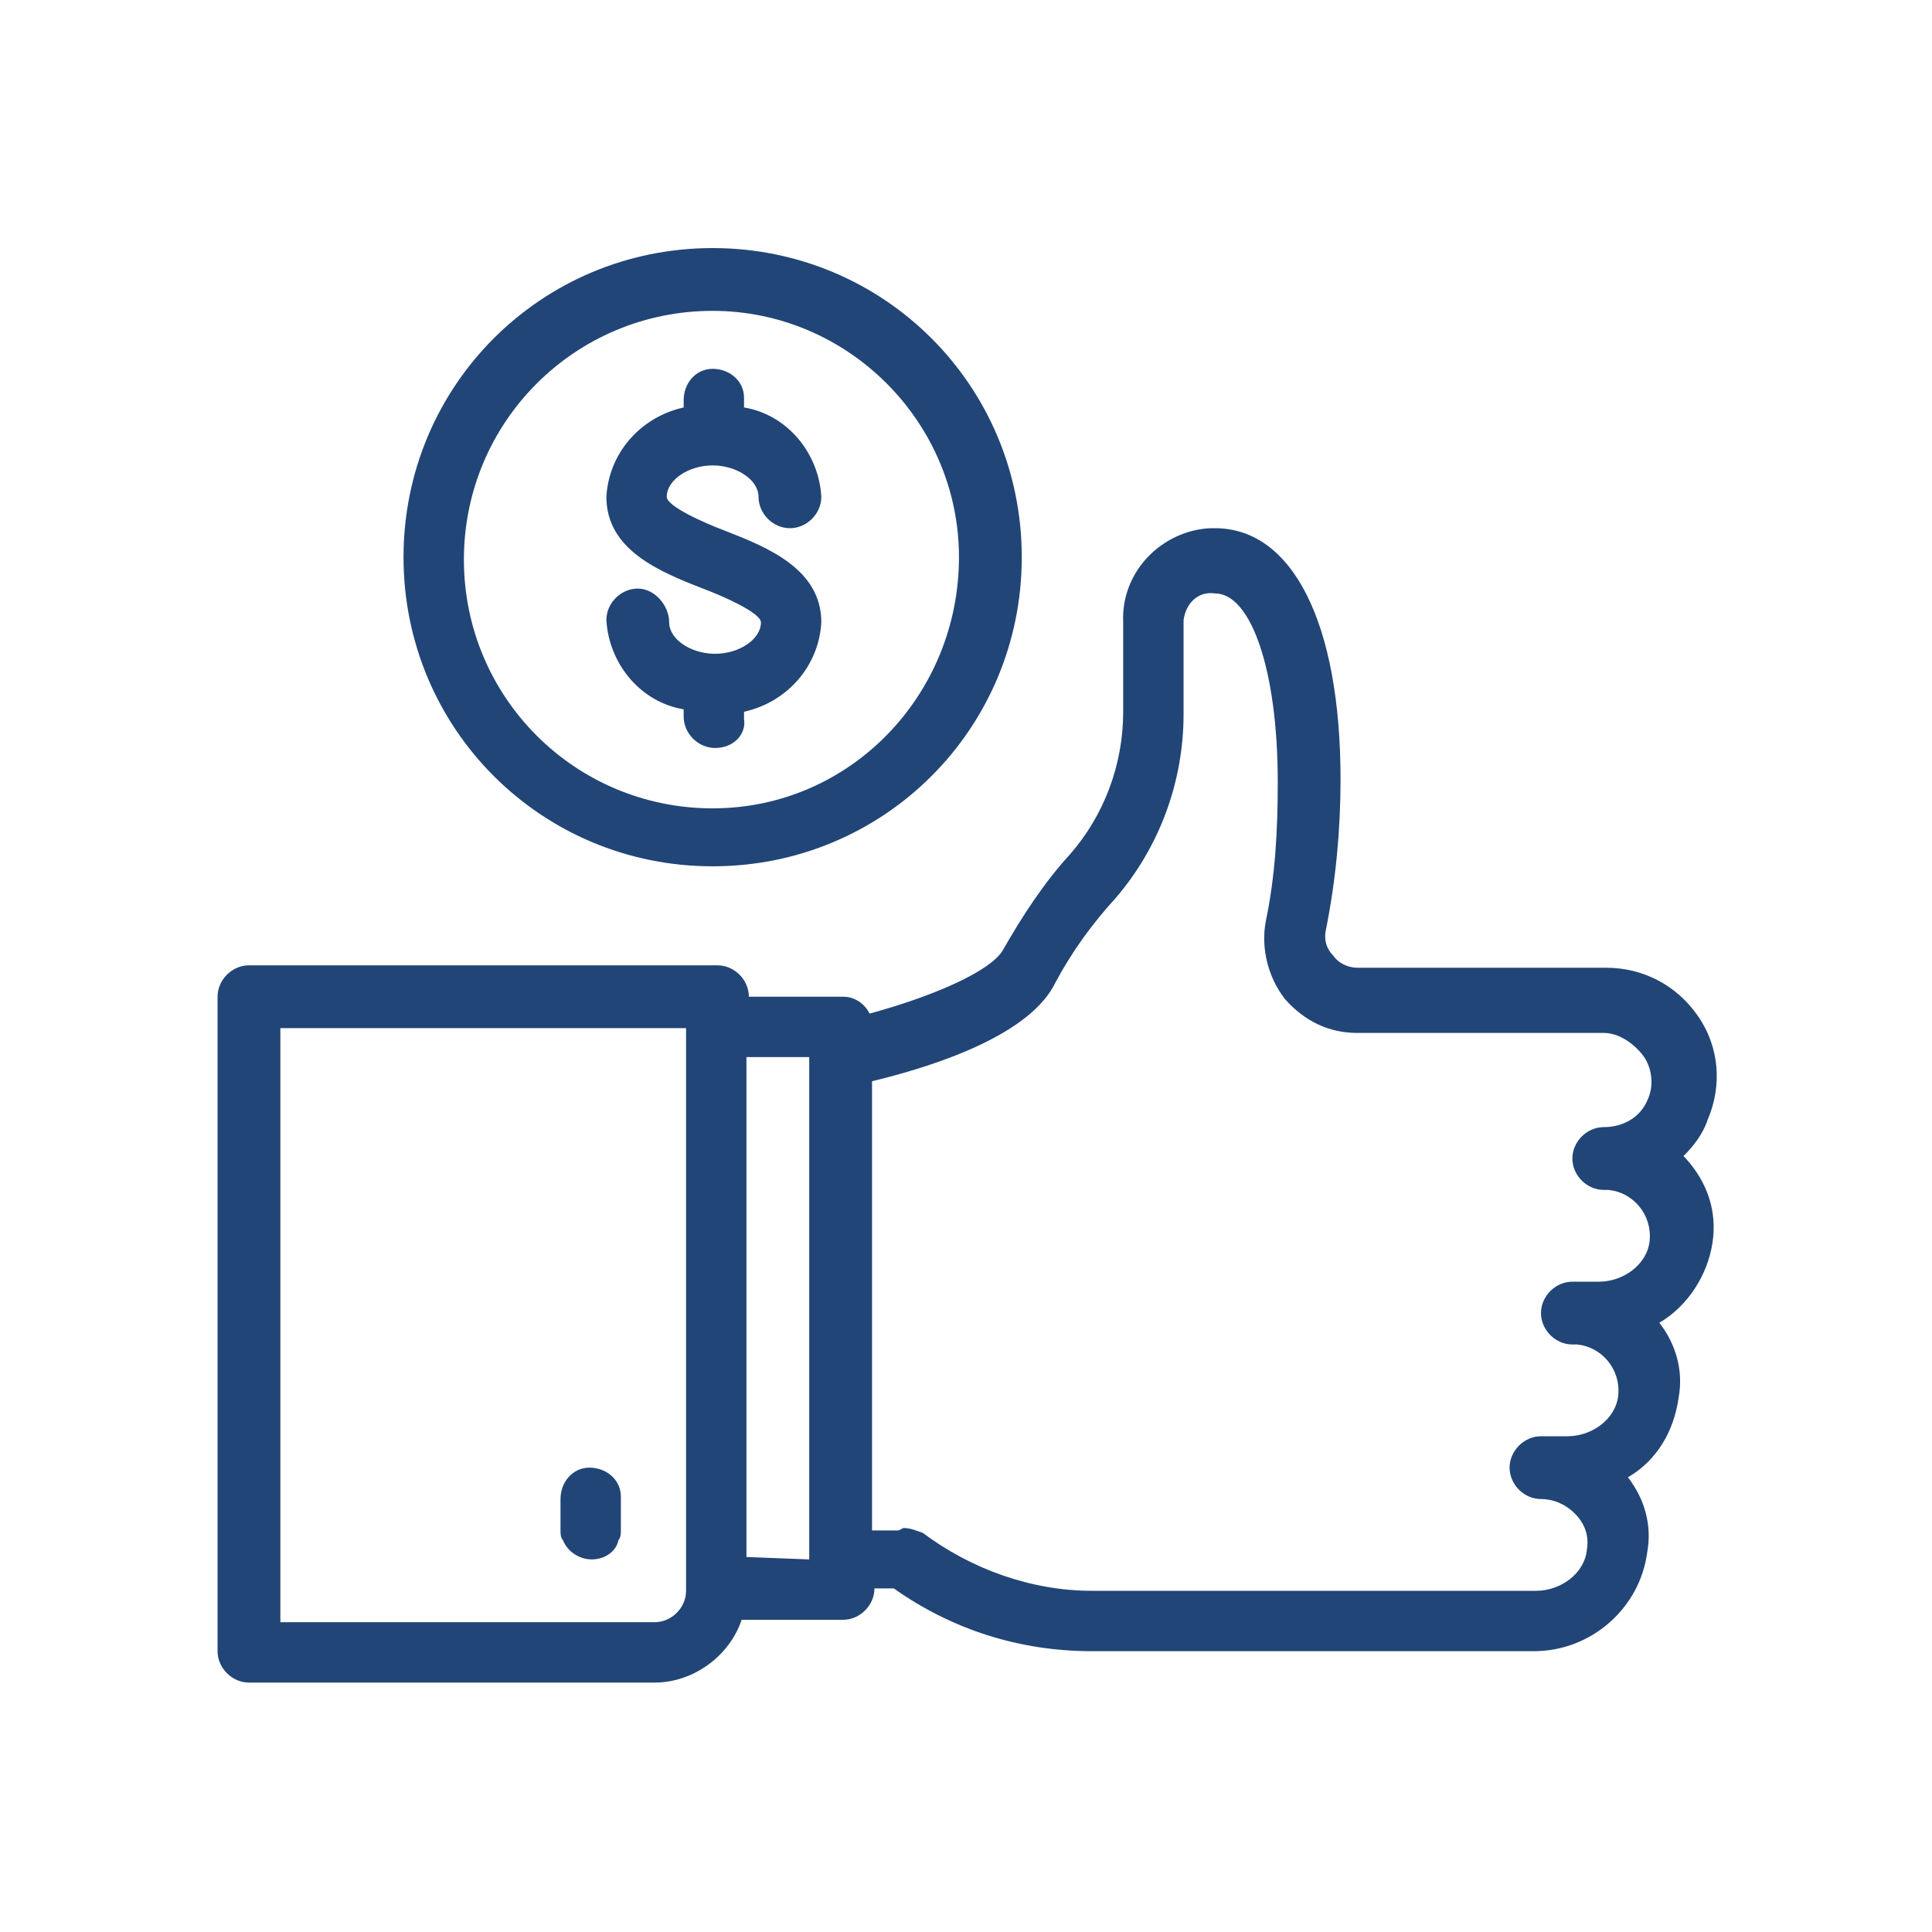
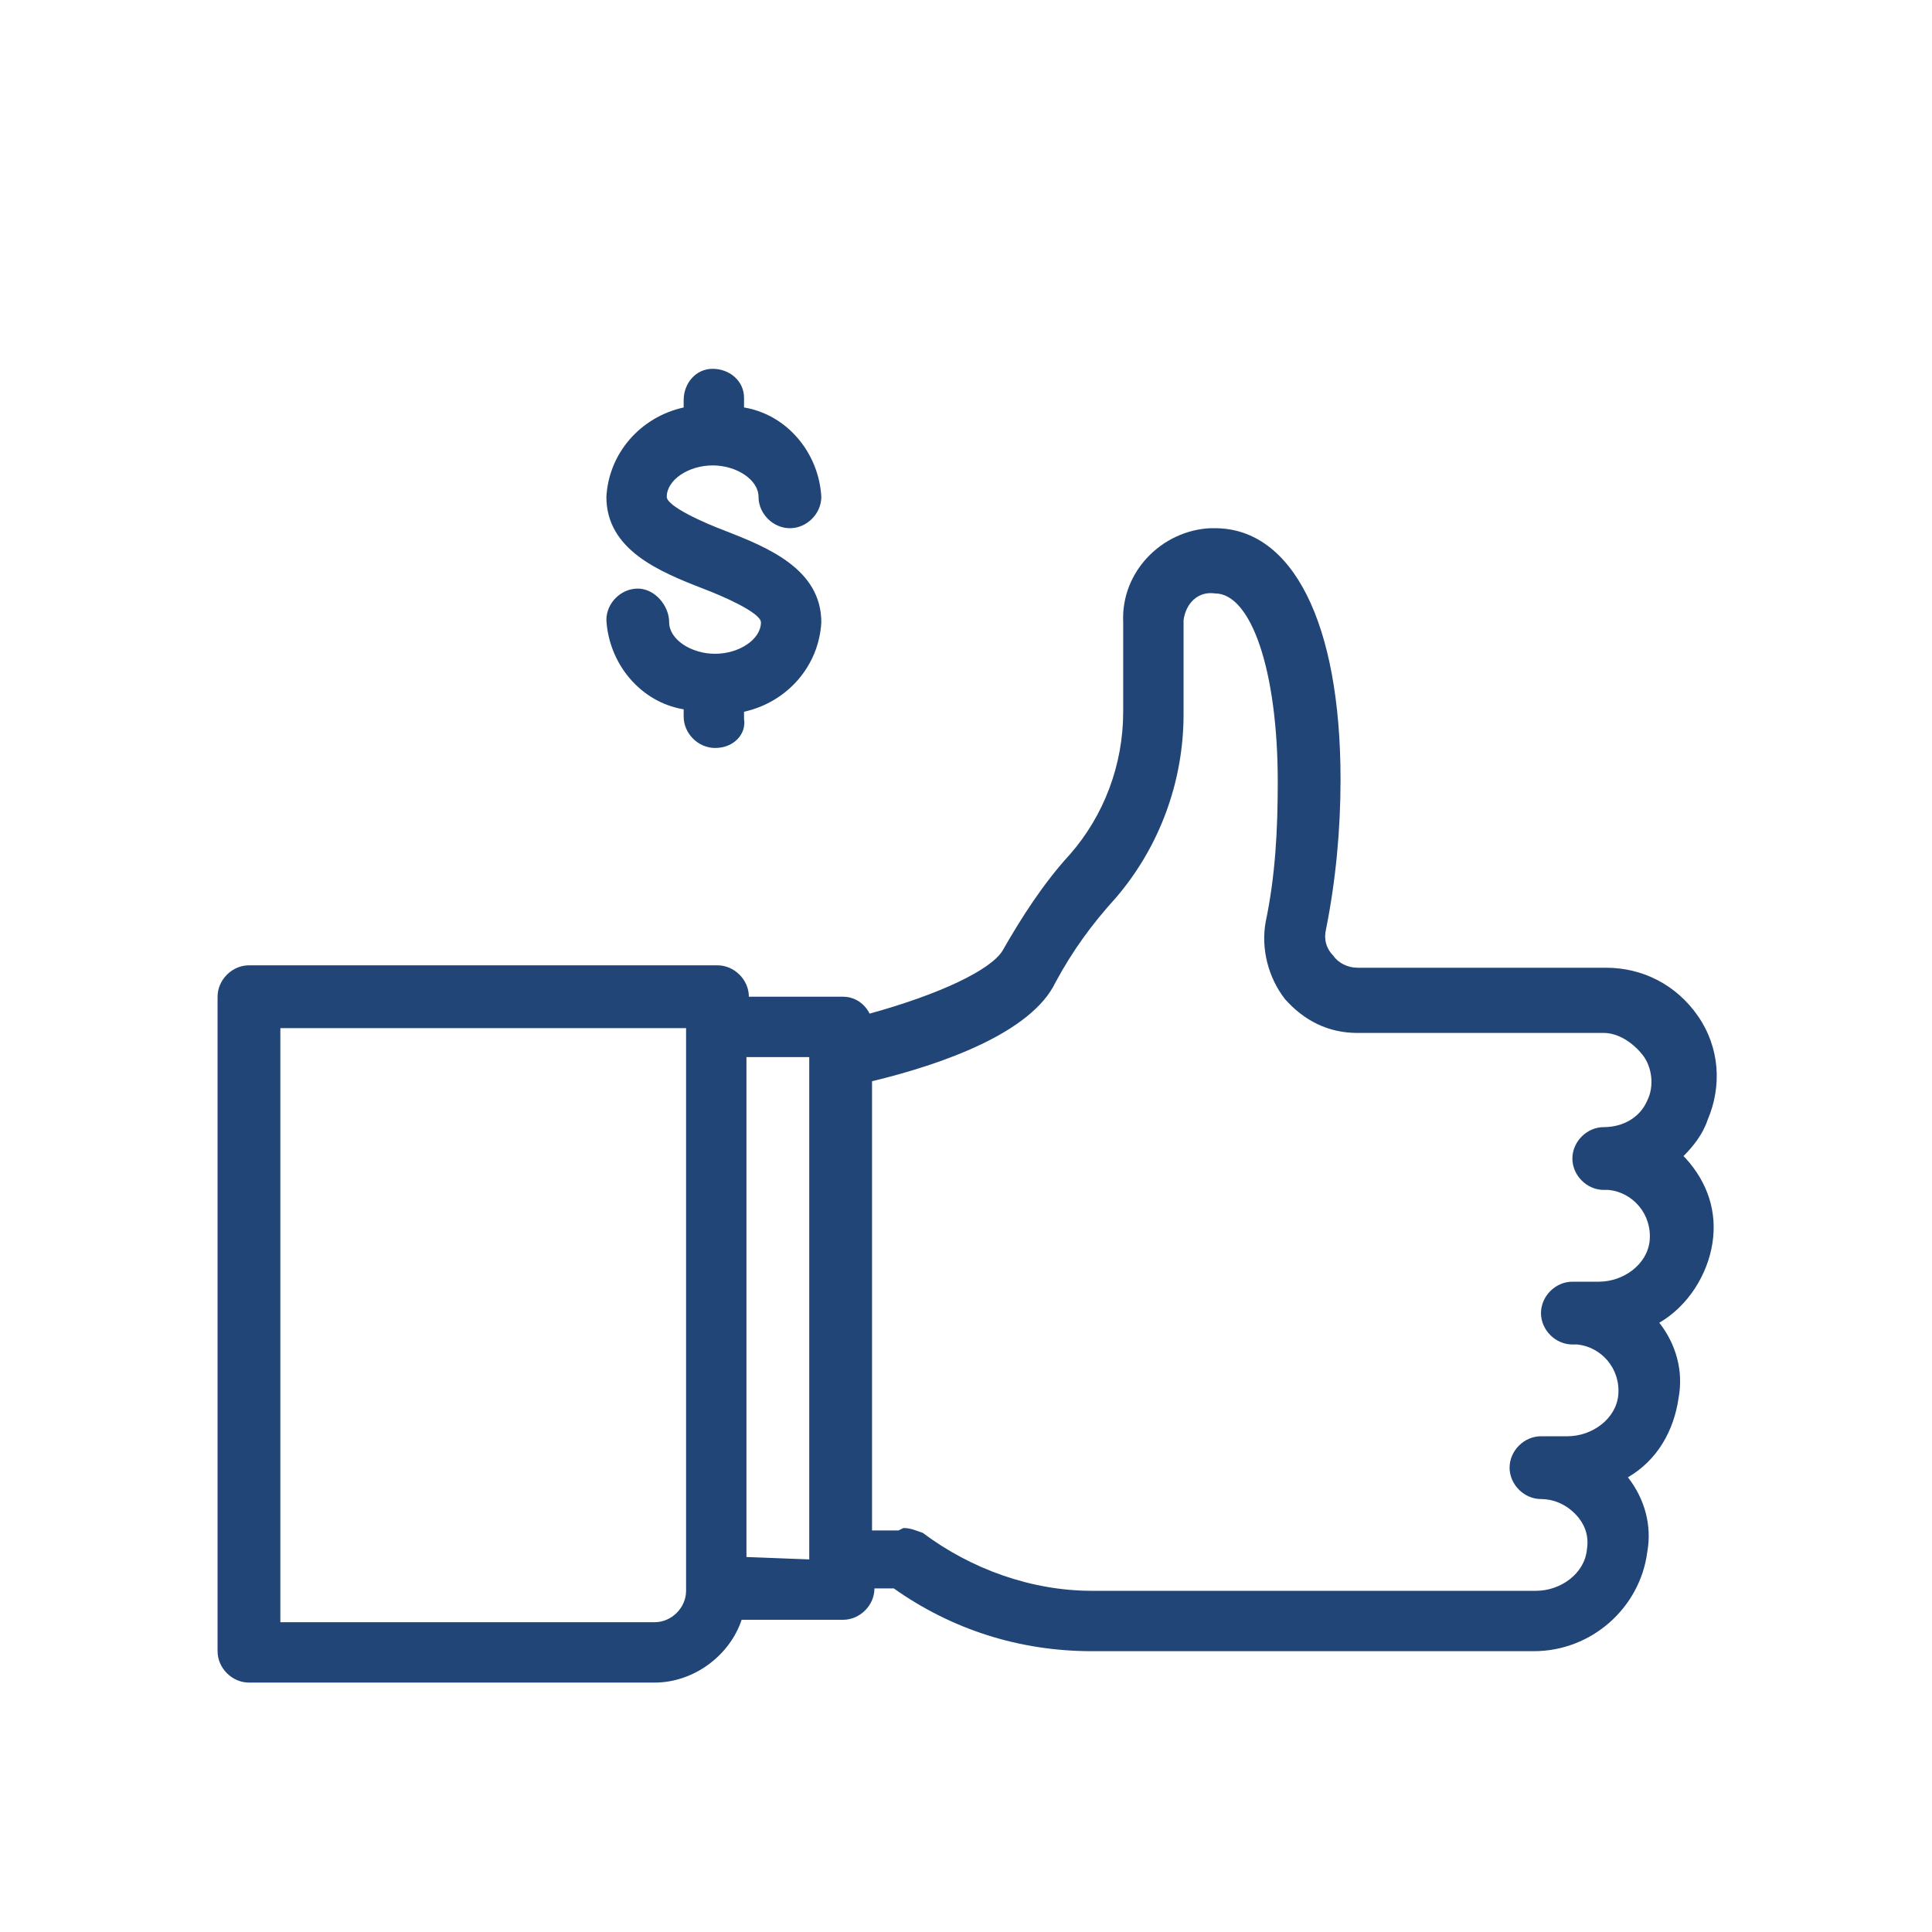
<svg xmlns="http://www.w3.org/2000/svg" version="1.1" id="Layer_1" x="0px" y="0px" viewBox="0 0 80 80" style="enable-background:new 0 0 80 80;" xml:space="preserve">
  <style type="text/css">
	.st0{fill:#214577;}
</style>
  <g id="Group_193" transform="translate(-0.291 -0.228)">
    <path id="Path_262" class="st0" d="M10.6,69.9c-0.7,0-1.3-0.6-1.3-1.3c0,0,0,0,0,0V41.5c0-0.7,0.6-1.3,1.3-1.3H30   c0.7,0,1.3,0.6,1.3,1.3l3.9,0c0.5,0,0.9,0.3,1.1,0.7c2.9-0.8,5-1.8,5.5-2.6c0.8-1.4,1.7-2.8,2.8-4c1.4-1.6,2.2-3.7,2.2-5.9v-3.7   c-0.1-2.1,1.6-3.8,3.6-3.9c0.1,0,0.1,0,0.2,0c3.2,0,5.2,3.9,5.2,10.4c0,2.1-0.2,4.2-0.6,6.2c-0.1,0.4,0,0.8,0.3,1.1   c0.2,0.3,0.6,0.5,1,0.5h10.3c1.5,0,2.9,0.7,3.8,2c0.9,1.3,1,2.9,0.4,4.3c-0.2,0.6-0.6,1.1-1,1.5c0,0,0.1,0.1,0.1,0.1   c0.9,1,1.3,2.2,1.1,3.5C71,53,70.2,54.3,69,55c0.7,0.9,1,2,0.8,3.1c-0.2,1.4-0.9,2.6-2.1,3.3c0.7,0.9,1,2,0.8,3.1   c-0.3,2.3-2.3,4.1-4.7,4.1H45.5c-3,0-5.8-0.9-8.2-2.6l-0.8,0v0c0,0.7-0.6,1.3-1.3,1.3H31c-0.5,1.5-2,2.6-3.6,2.6L10.6,69.9z    M27.4,67.4c0.7,0,1.3-0.6,1.3-1.3V42.8H11.9v24.6H27.4z M37.7,63.5c0.3,0,0.5,0.1,0.8,0.2c2,1.5,4.5,2.4,7,2.4h18.4   c1,0,2-0.7,2.1-1.7c0.1-0.6-0.1-1.1-0.5-1.5c-0.4-0.4-0.9-0.6-1.4-0.6c-0.7,0-1.3-0.6-1.3-1.3c0-0.7,0.6-1.3,1.3-1.3h1.1   c1,0,2-0.7,2.1-1.7c0.1-1.1-0.7-2-1.7-2.1c-0.1,0-0.1,0-0.2,0c-0.7,0-1.3-0.6-1.3-1.3s0.6-1.3,1.3-1.3h1.1c1,0,2-0.7,2.1-1.7   c0.1-1.1-0.7-2-1.7-2.1c-0.1,0-0.1,0-0.2,0c-0.7,0-1.3-0.6-1.3-1.3c0-0.7,0.6-1.3,1.3-1.3c0.8,0,1.5-0.4,1.8-1.1   c0.3-0.6,0.2-1.4-0.2-1.9c-0.4-0.5-1-0.9-1.6-0.9H56.5c-1.2,0-2.2-0.5-3-1.4c-0.7-0.9-1-2.1-0.8-3.2c0.4-1.9,0.5-3.8,0.5-5.8   c0-4.6-1.1-7.8-2.6-7.8c-0.7-0.1-1.2,0.4-1.3,1.1c0,0.1,0,0.1,0,0.2v3.7c0,2.8-1,5.5-2.8,7.6c-1,1.1-1.8,2.2-2.5,3.5   c-1,2.1-4.7,3.4-7.6,4.1v18.6h1.1L37.7,63.5z M33.8,64.8V44l-2.6,0v20.7L33.8,64.8z" />
-     <path id="Path_263" class="st0" d="M24.8,64.8c-0.5,0-1-0.3-1.2-0.8c-0.1-0.1-0.1-0.3-0.1-0.4v-1.3c0-0.7,0.5-1.3,1.2-1.3   c0.7,0,1.3,0.5,1.3,1.2c0,0,0,0,0,0.1v1.3c0,0.1,0,0.3-0.1,0.4C25.8,64.5,25.3,64.8,24.8,64.8z" />
-     <path id="Path_264" class="st0" d="M29.8,36.1c-7.1,0-12.8-5.7-12.8-12.8c0-7.1,5.7-12.8,12.8-12.8c7.1,0,12.8,5.7,12.8,12.8   C42.6,30.4,36.9,36.1,29.8,36.1z M29.8,13.1c-5.7,0-10.3,4.6-10.3,10.3s4.6,10.3,10.3,10.3S40,29,40,23.3c0,0,0,0,0,0   C40,17.7,35.4,13.1,29.8,13.1L29.8,13.1z" />
    <path id="Path_265" class="st0" d="M29.9,31.2c-0.7,0-1.3-0.6-1.3-1.3c0,0,0,0,0,0v-0.3c-1.8-0.3-3.1-1.9-3.2-3.7   c0-0.7,0.6-1.3,1.3-1.3S28,25.3,28,26c0,0,0,0,0,0c0,0.7,0.9,1.3,1.9,1.3c1,0,1.9-0.6,1.9-1.3c0-0.4-1.6-1.1-2.4-1.4   c-1.8-0.7-4-1.6-4-3.8c0.1-1.8,1.4-3.3,3.2-3.7v-0.3c0-0.7,0.5-1.3,1.2-1.3c0.7,0,1.3,0.5,1.3,1.2c0,0,0,0,0,0.1v0.3   c1.8,0.3,3.1,1.9,3.2,3.7c0,0.7-0.6,1.3-1.3,1.3s-1.3-0.6-1.3-1.3c0,0,0,0,0,0c0-0.7-0.9-1.3-1.9-1.3c-1,0-1.9,0.6-1.9,1.3   c0,0.4,1.6,1.1,2.4,1.4c1.8,0.7,4,1.6,4,3.8c-0.1,1.8-1.4,3.3-3.2,3.7v0.3C31.2,30.6,30.7,31.2,29.9,31.2   C29.9,31.2,29.9,31.2,29.9,31.2z" />
  </g>
</svg>